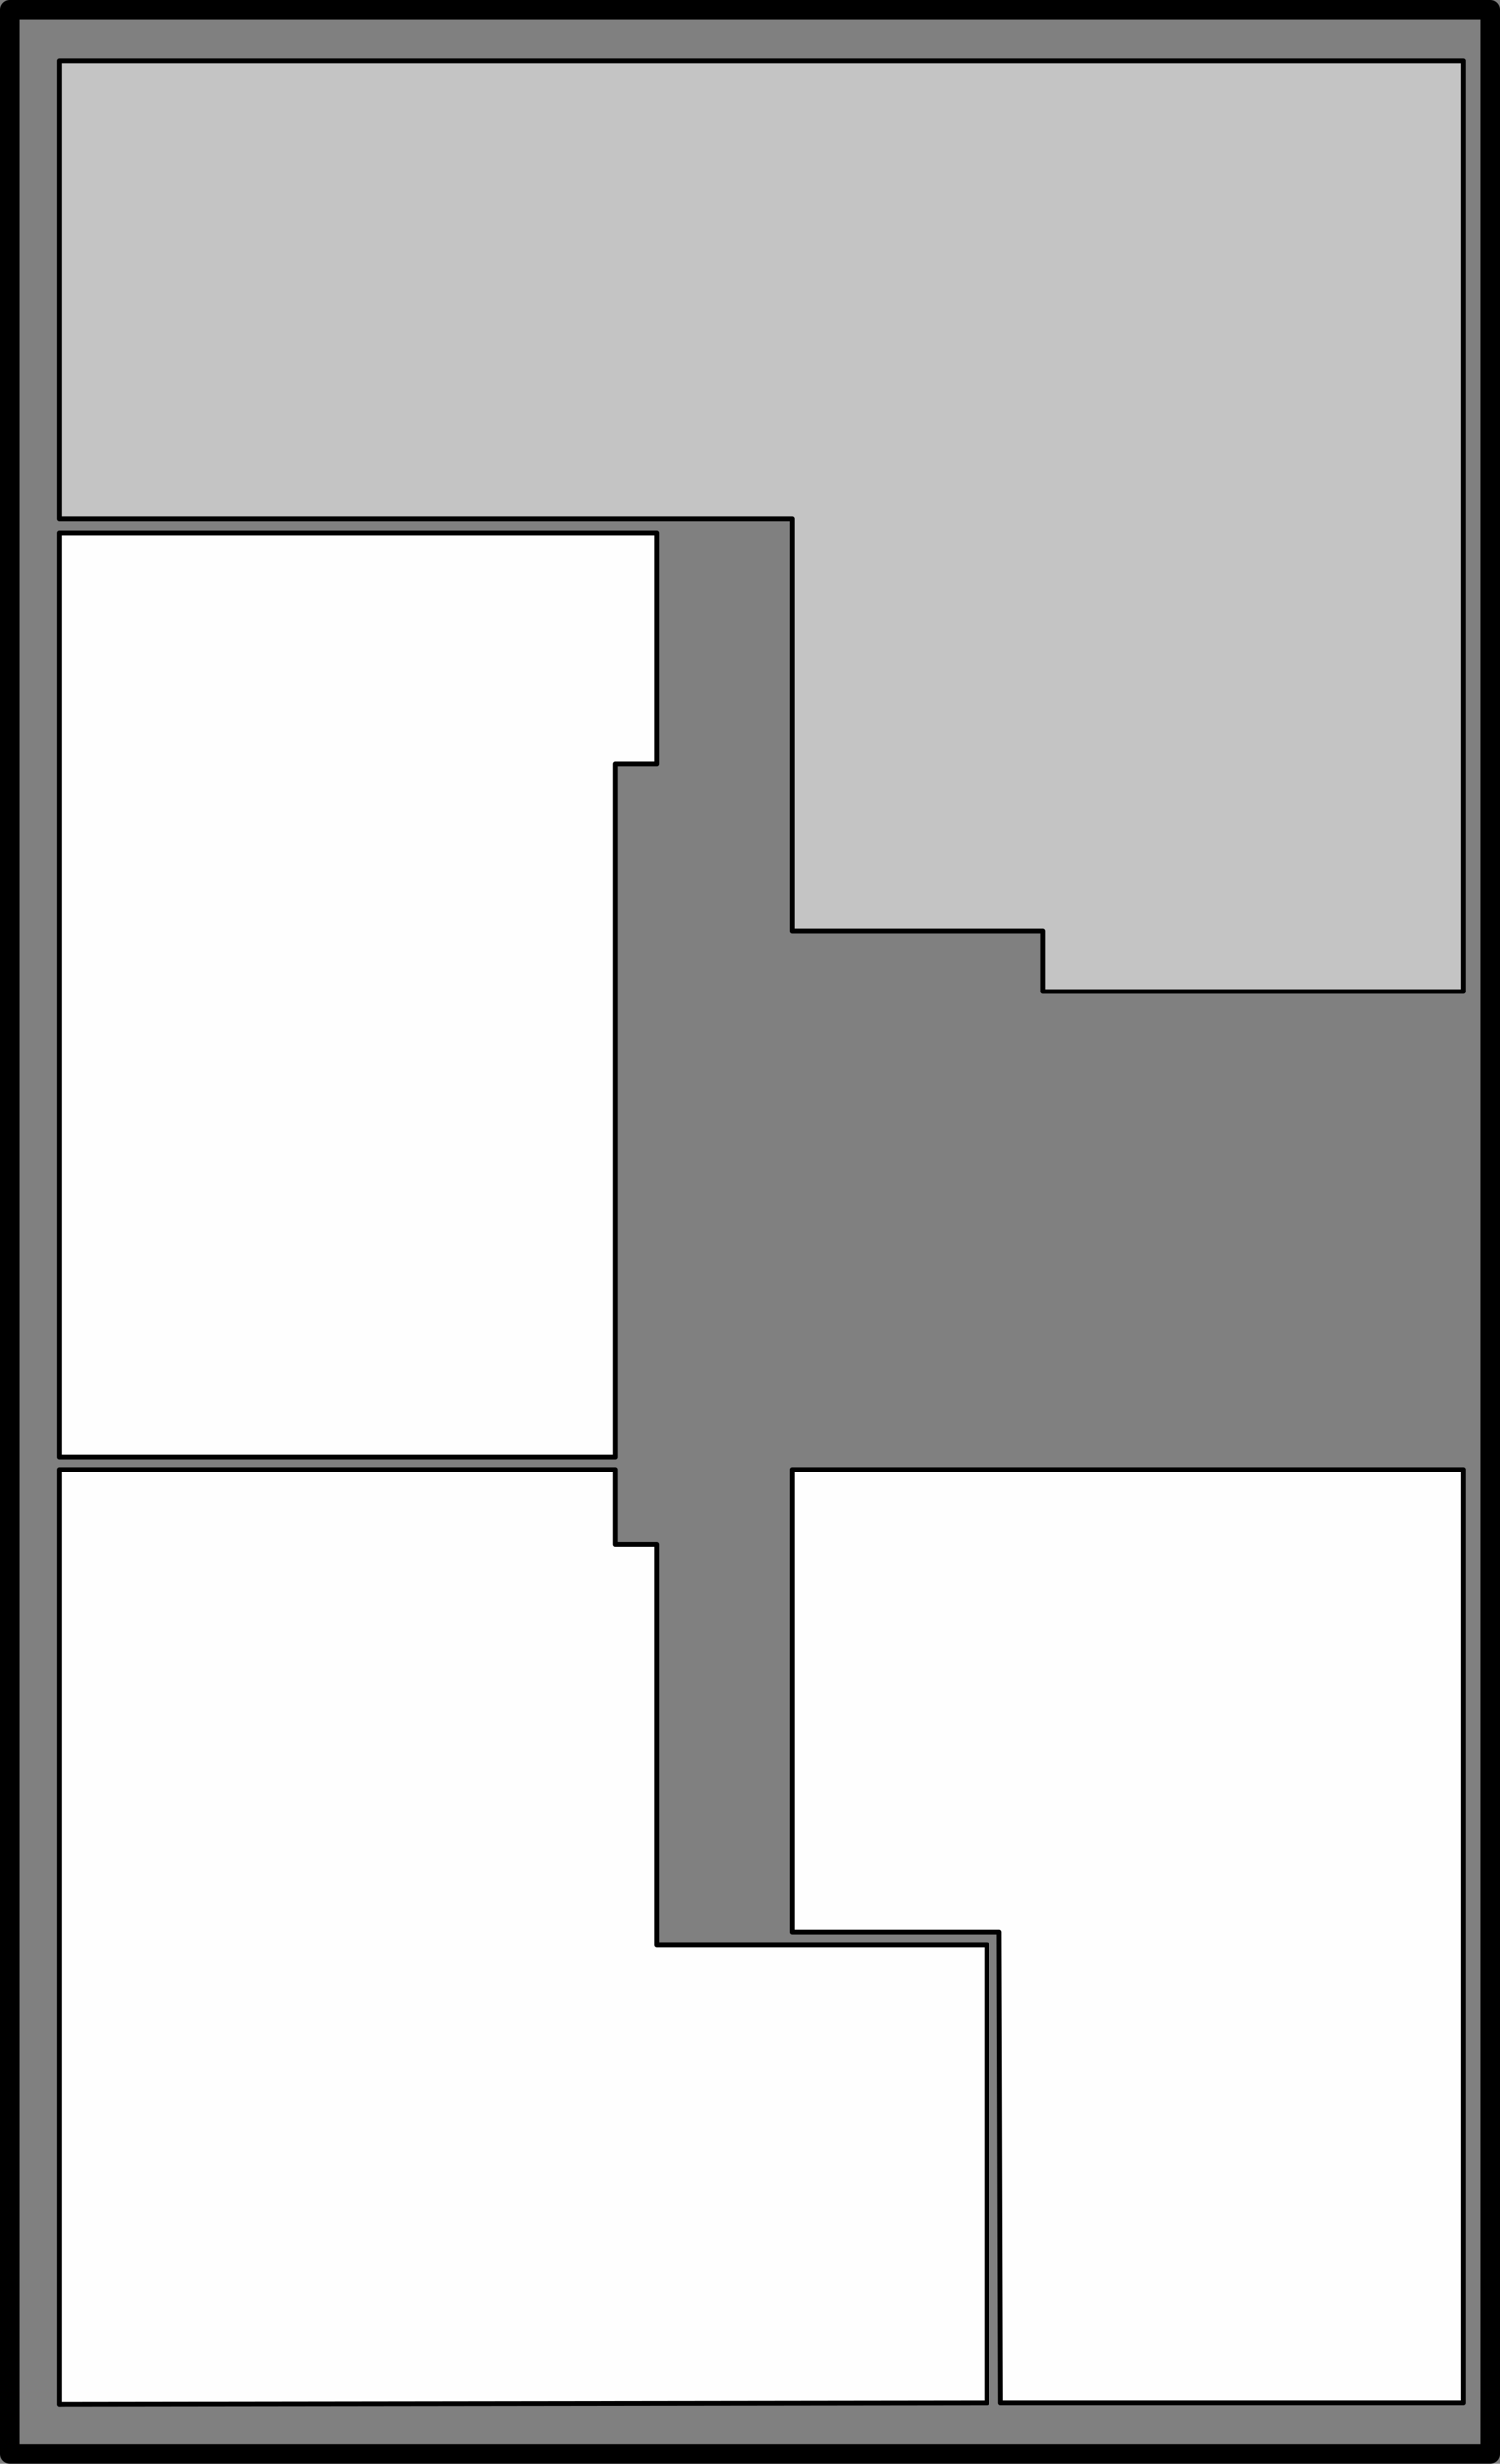
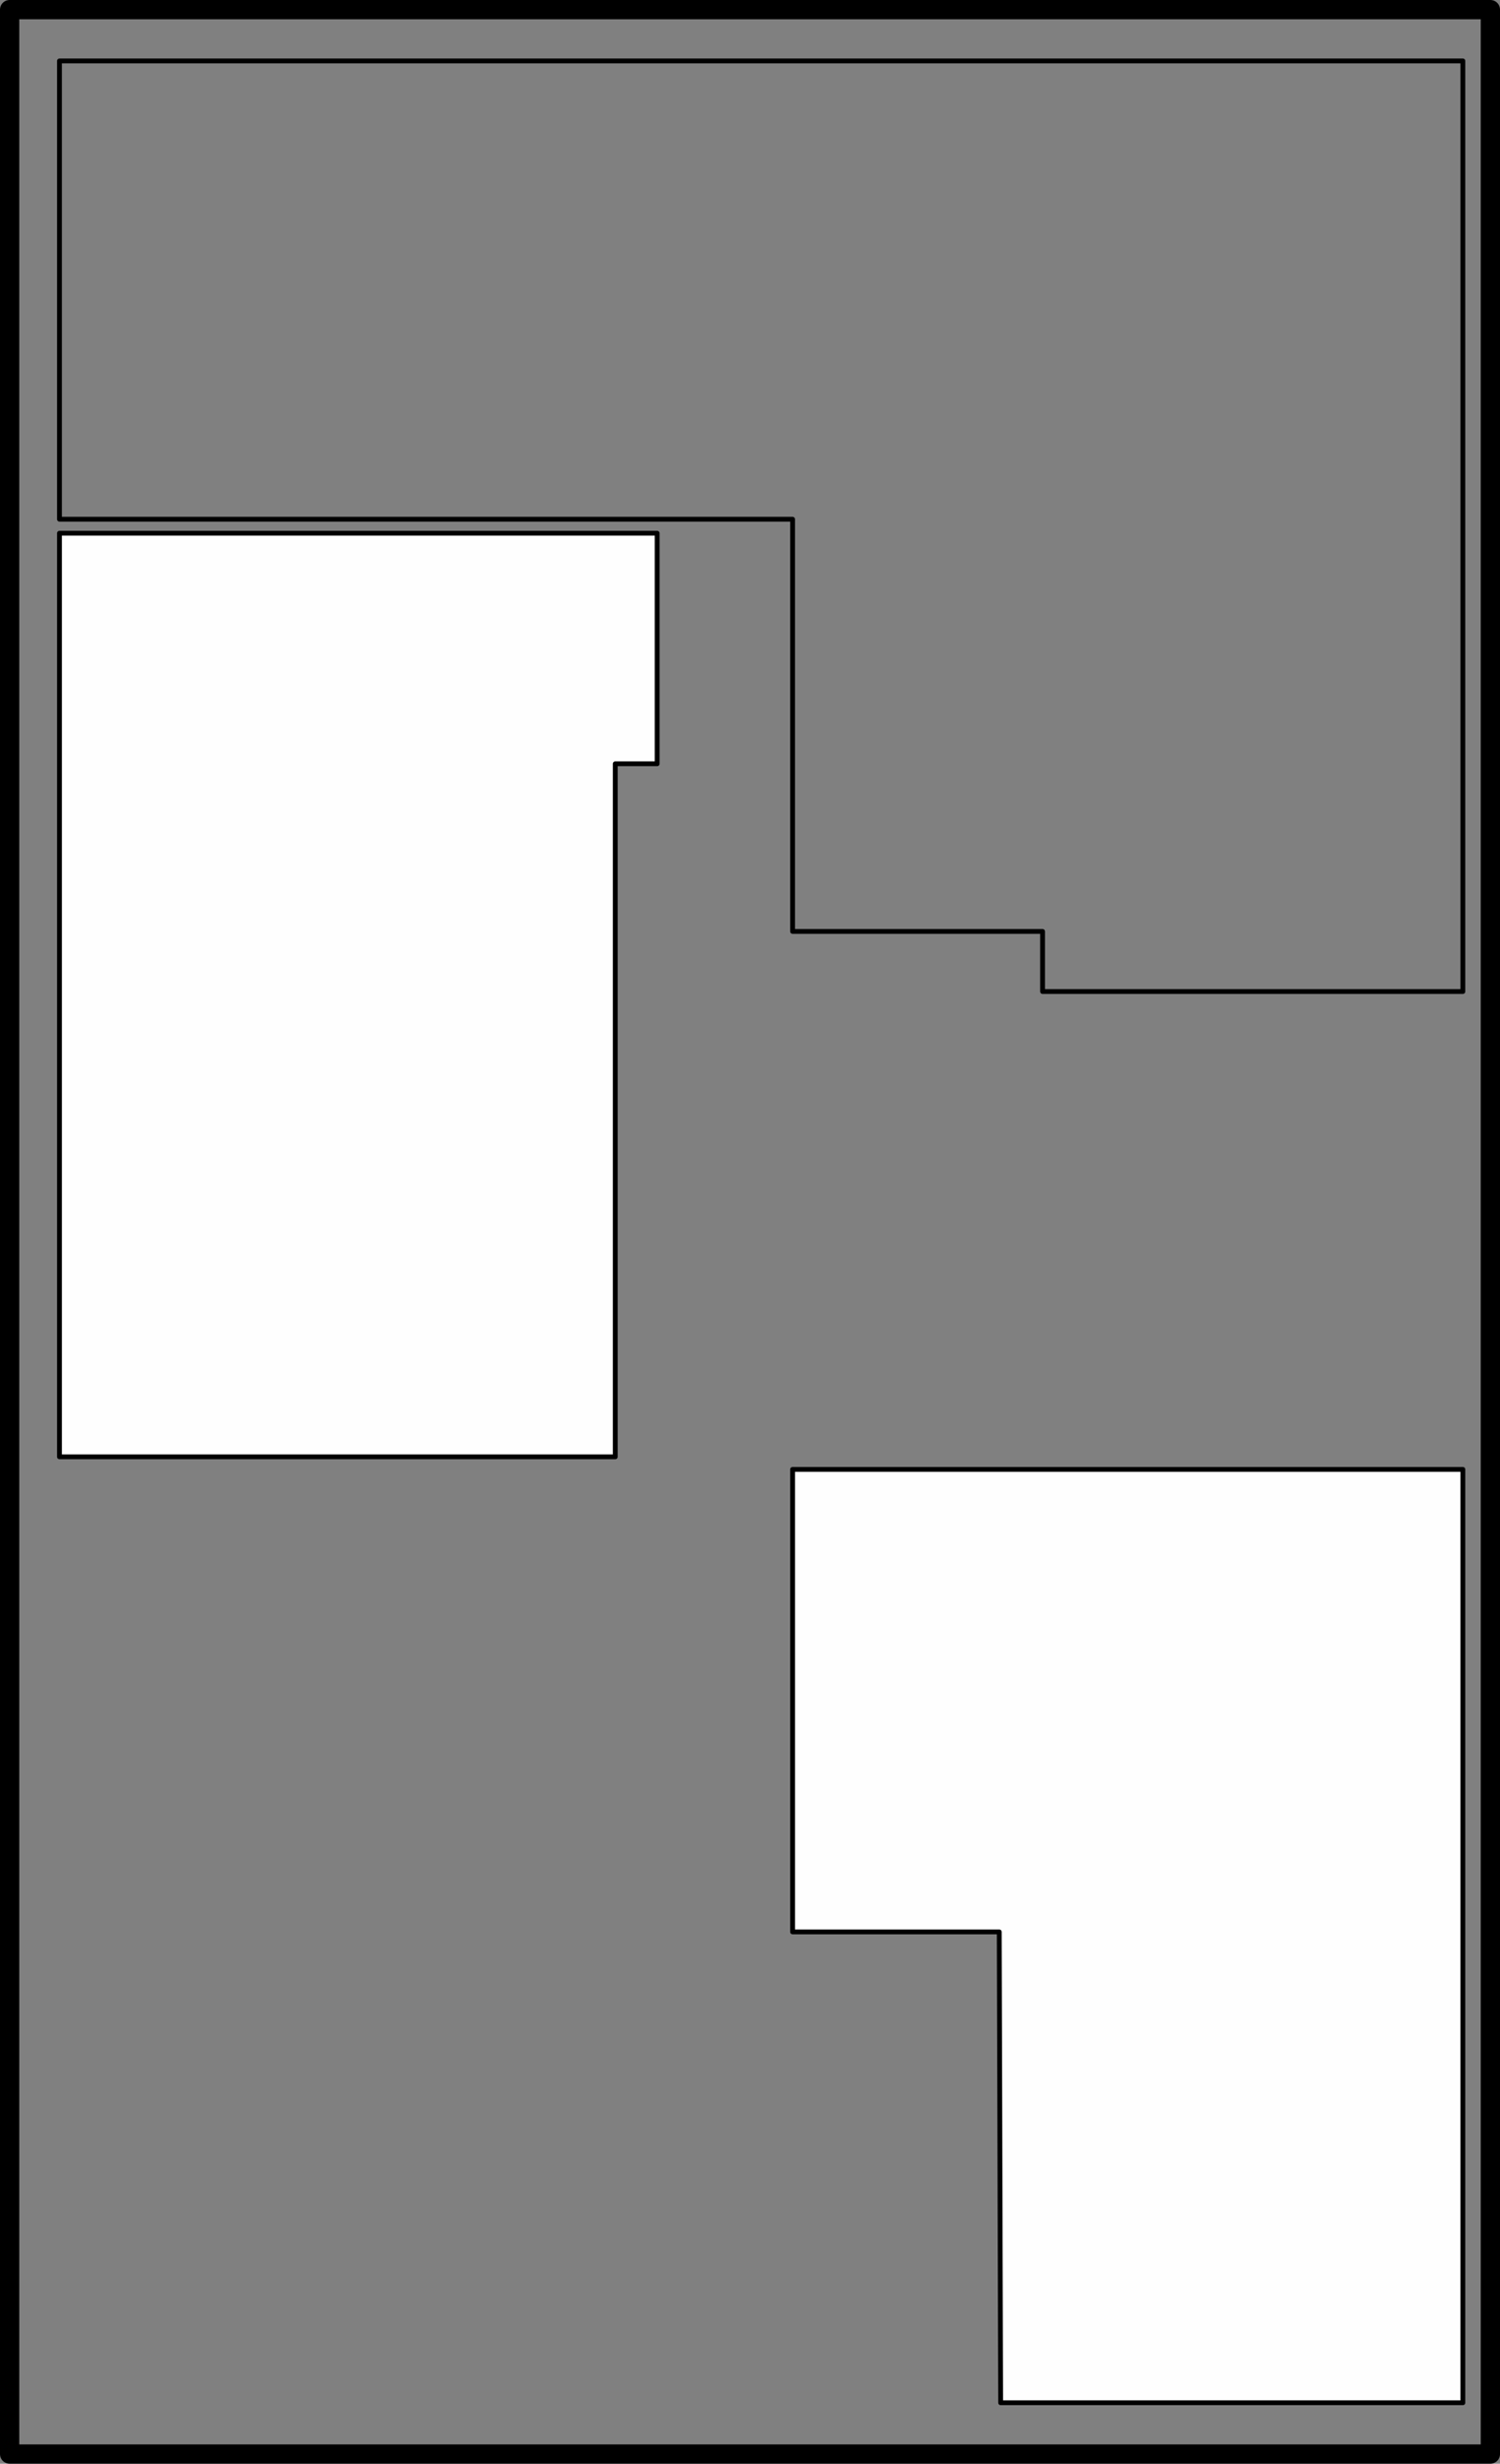
<svg xmlns="http://www.w3.org/2000/svg" viewBox="0 0 77.867 127.811">
  <rect x="0" y="0" width="77.867" height="127.811" fill="#808080" stroke="none" />
  <defs>
    <style>.a,.c{fill:none;stroke:#000;stroke-linecap:round;stroke-linejoin:round;}.b{fill:#fefefe;}.c{stroke-width:0.25px;}.d{fill:#c4c4c4;}</style>
  </defs>
  <rect class="a" x="0.5" y="0.5" width="76.867" height="126.811" />
  <polygon class="b" points="41.145 100.222 51.873 100.222 51.946 124.65 75.939 124.65 75.939 100.222 75.939 76.228 41.145 76.228 41.145 100.222" />
  <polygon class="c" points="41.145 100.222 51.873 100.222 51.946 124.65 75.939 124.65 75.939 100.222 75.939 76.228 41.145 76.228 41.145 100.222" />
-   <polygon class="b" points="51.221 100.875 34.113 100.875 34.113 80.143 31.938 80.143 31.938 76.229 3.089 76.229 3.089 80.143 3.089 124.729 3.277 124.723 51.221 124.651 51.221 100.875" />
-   <polygon class="c" points="51.221 100.875 34.113 100.875 34.113 80.143 31.938 80.143 31.938 76.229 3.089 76.229 3.089 80.143 3.089 124.729 3.277 124.723 51.221 124.651 51.221 100.875" />
  <polygon class="b" points="31.939 39.623 34.114 39.623 34.114 27.662 3.089 27.662 3.089 39.623 3.089 75.577 31.939 75.577 31.939 39.623" />
  <polygon class="c" points="31.939 39.623 34.114 39.623 34.114 27.662 3.089 27.662 3.089 39.623 3.089 75.577 31.939 75.577 31.939 39.623" />
-   <polygon class="d" points="75.939 51.438 75.939 48.321 75.939 27.589 75.939 3.161 51.221 3.161 48.586 3.161 3.089 3.161 3.089 26.937 41.145 26.937 41.145 48.321 54.12 48.321 54.12 51.438 75.939 51.438" />
  <polygon class="c" points="75.939 51.438 75.939 48.321 75.939 27.589 75.939 3.161 51.221 3.161 48.586 3.161 3.089 3.161 3.089 26.937 41.145 26.937 41.145 48.321 54.12 48.321 54.12 51.438 75.939 51.438" />
</svg>